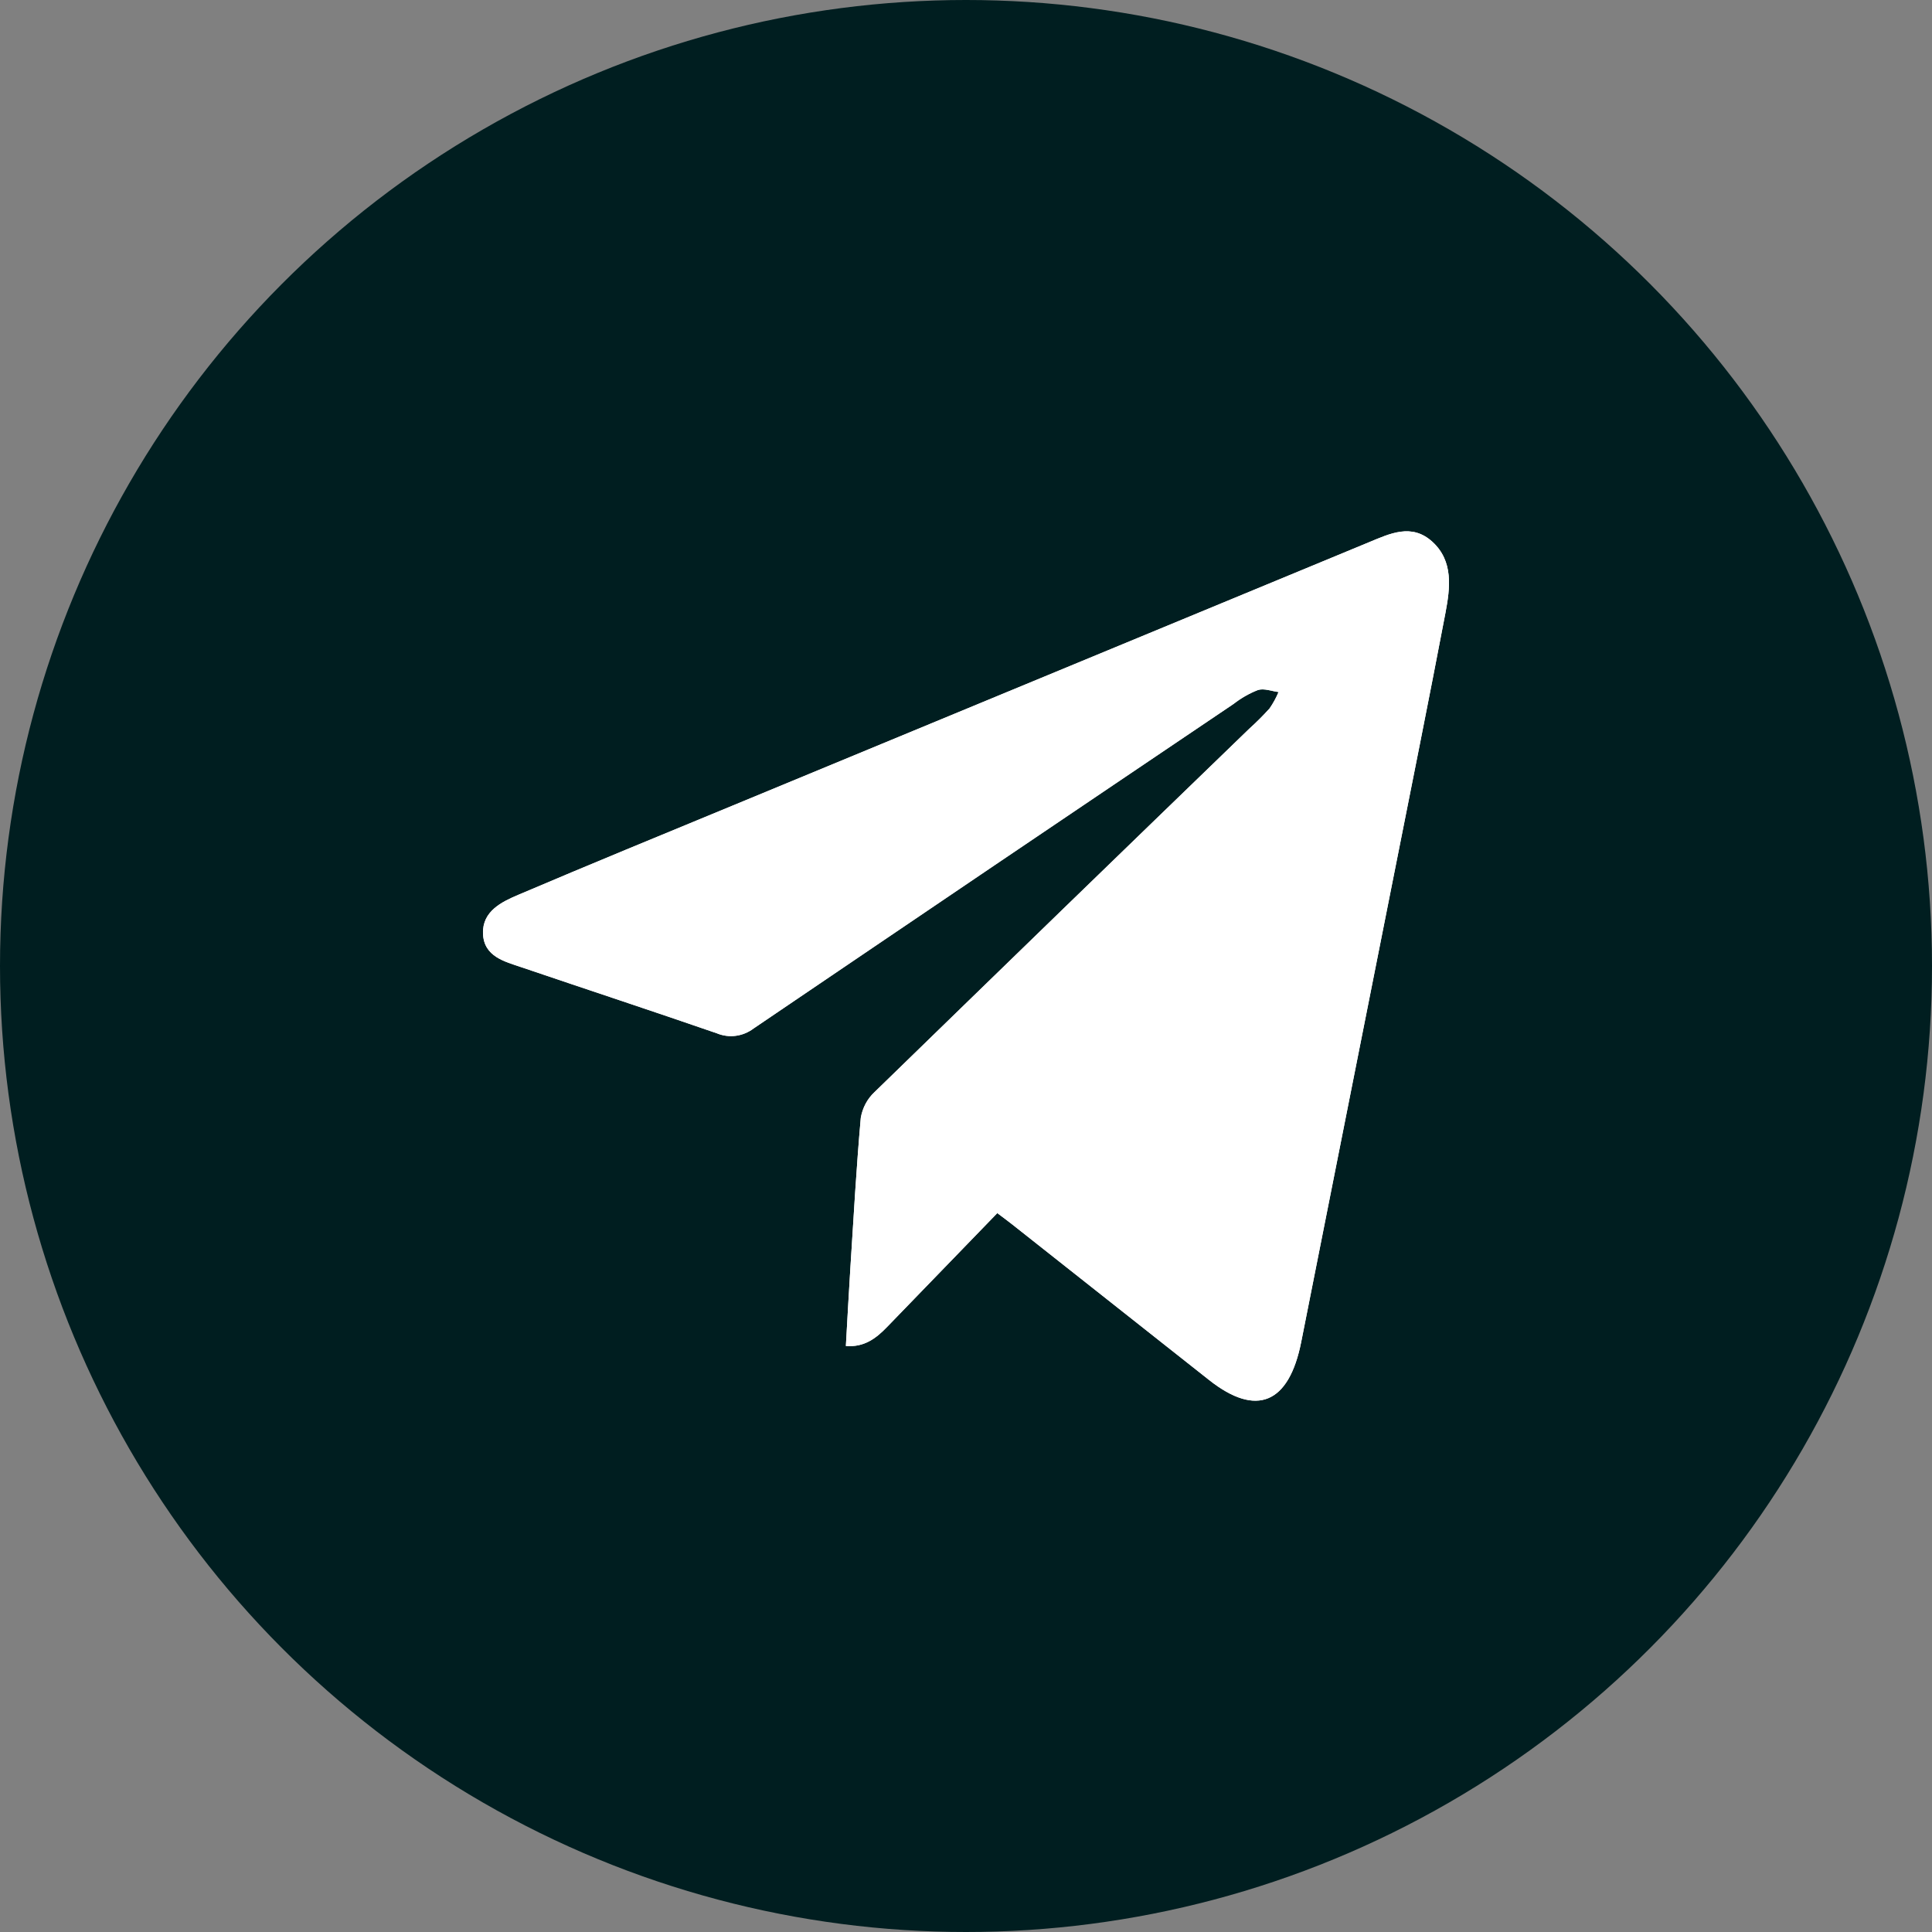
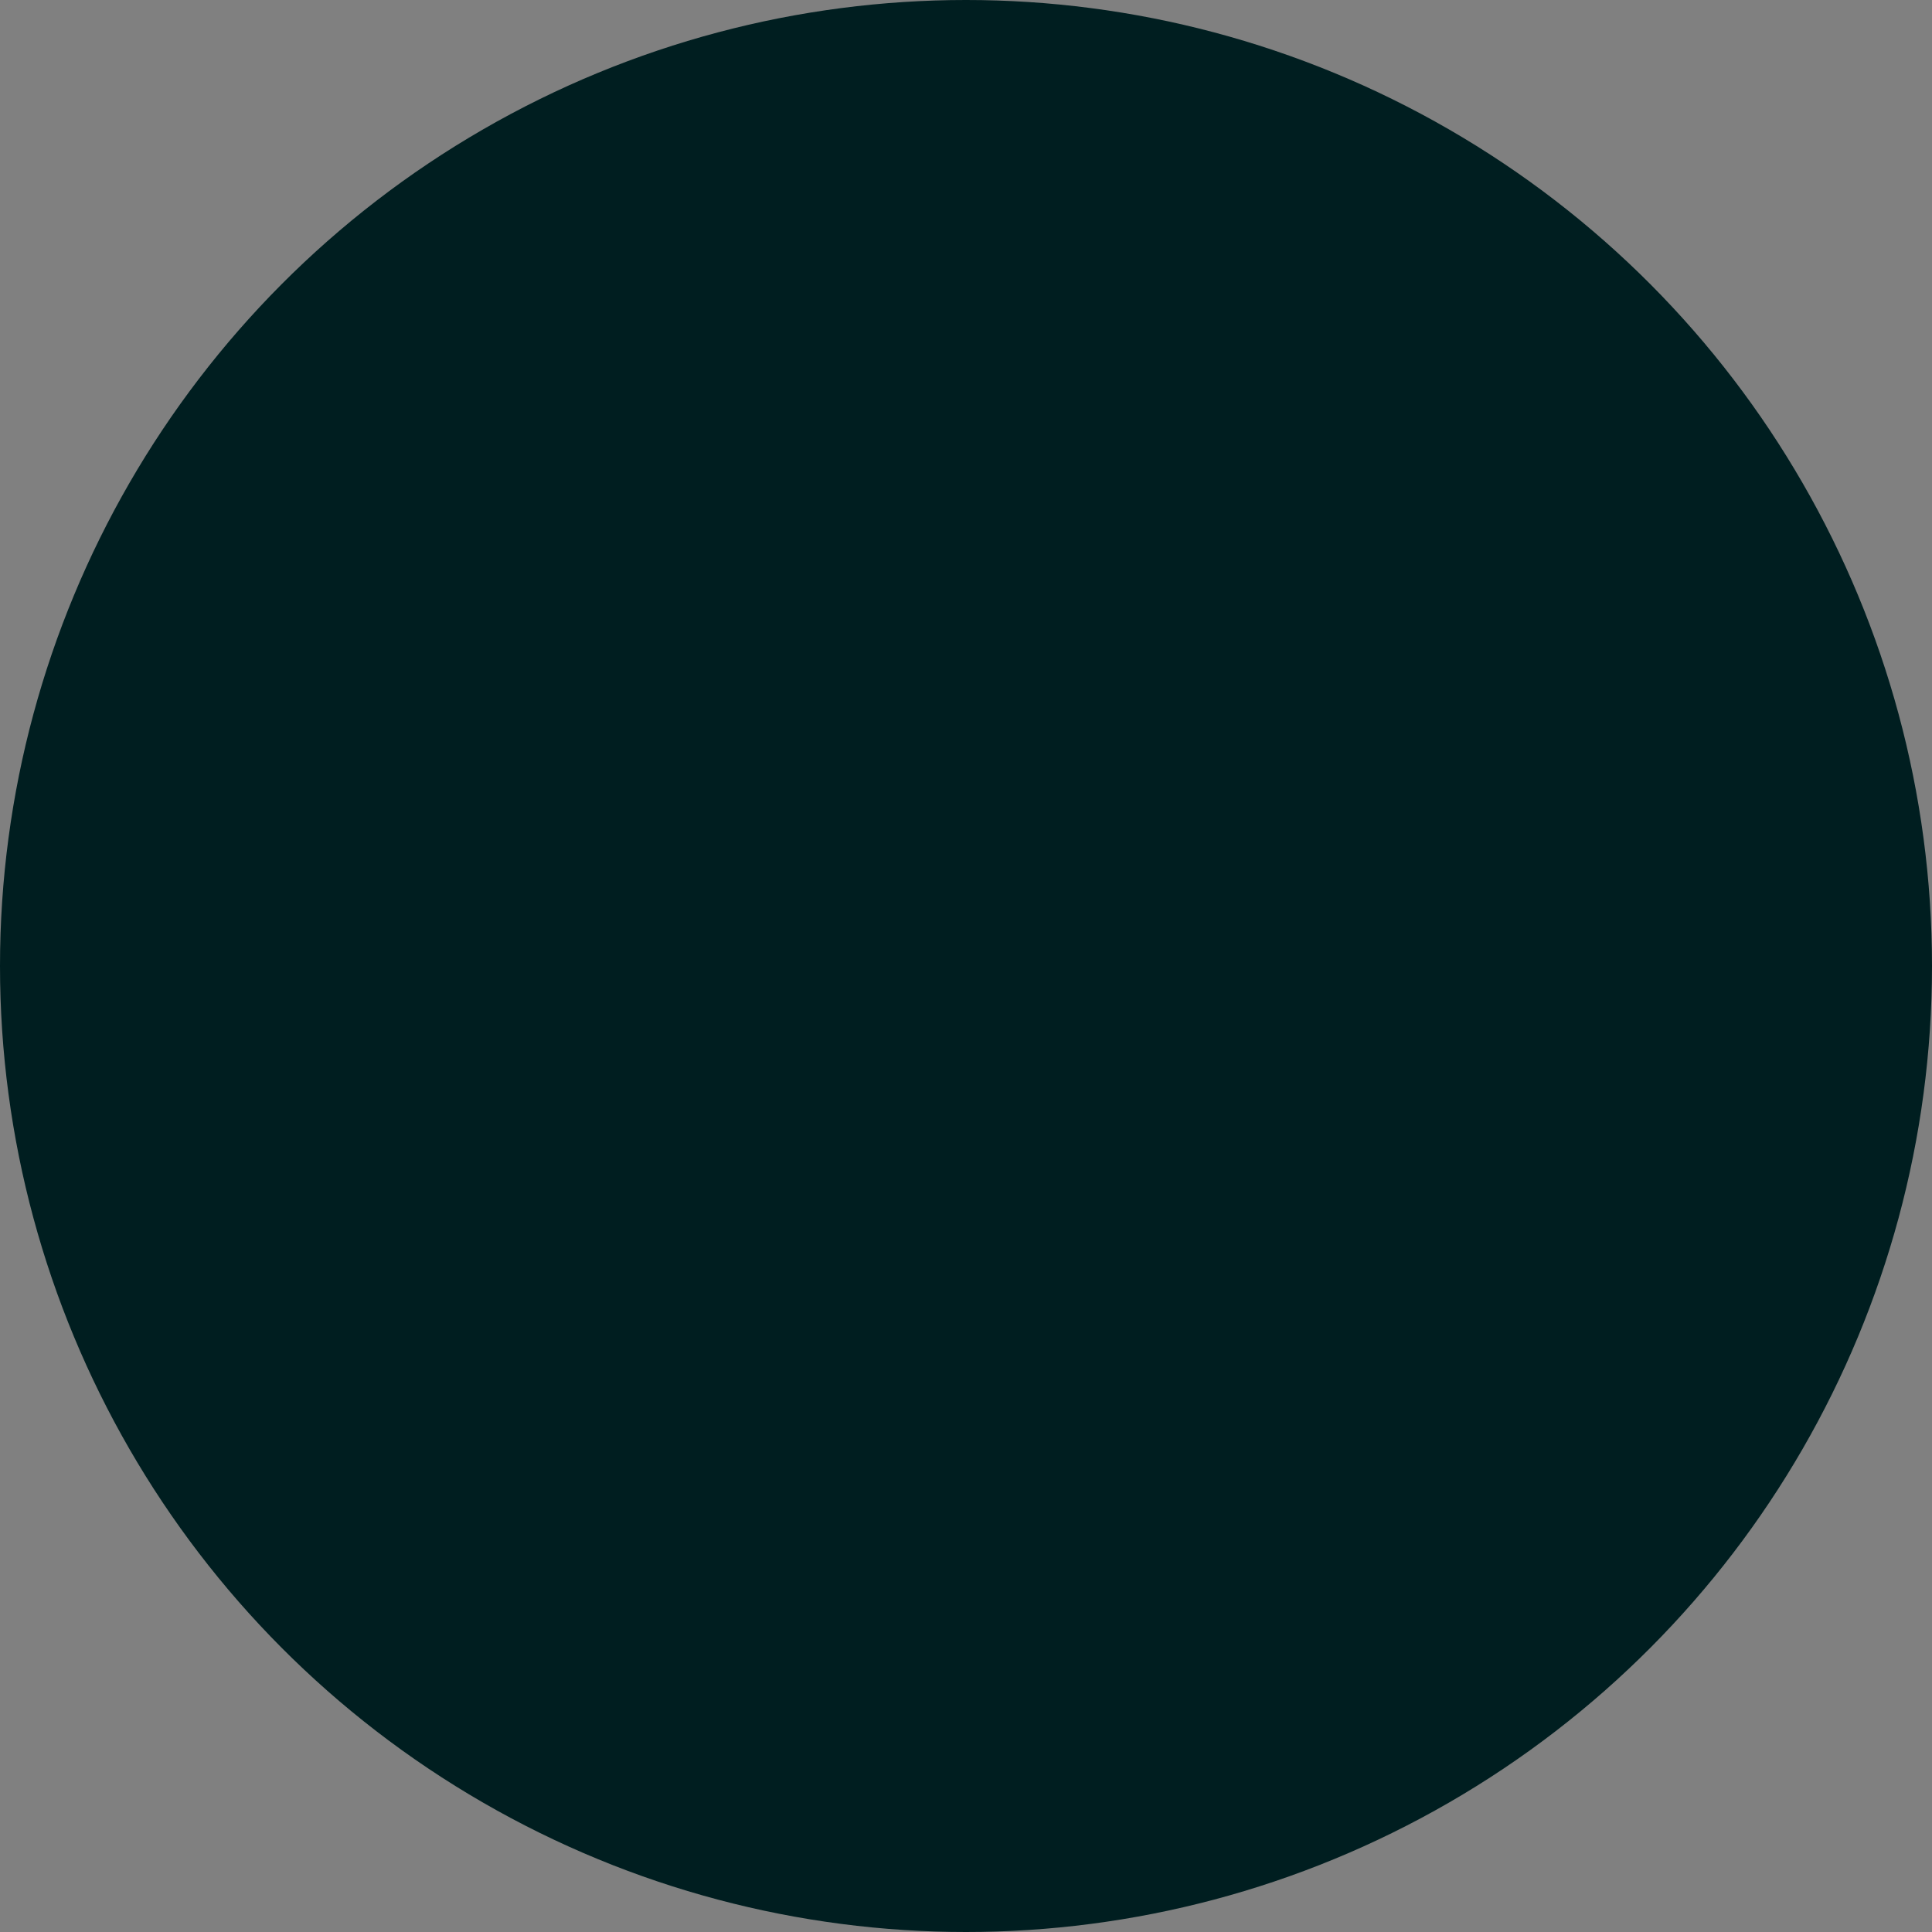
<svg xmlns="http://www.w3.org/2000/svg" width="40" height="40" viewBox="0 0 40 40" fill="none">
  <rect x="0" y="0" width="40" height="40" fill="#808080" stroke="none" />
  <g id="Frame 1000007977">
    <circle id="Ellipse 10" cx="20" cy="20" r="20" fill="#001E20" />
    <g id="Vector">
-       <path d="M20.648 25.116C20.763 25.203 20.862 25.275 20.958 25.351C22.317 26.425 23.677 27.499 25.036 28.574C26.013 29.344 26.686 29.064 26.94 27.785C27.579 24.56 28.219 21.335 28.86 18.11C29.218 16.303 29.582 14.497 29.927 12.687C30.025 12.168 30.094 11.616 29.655 11.216C29.226 10.826 28.775 11.048 28.335 11.23C23.95 13.045 19.565 14.86 15.18 16.674C13.696 17.288 12.21 17.896 10.732 18.526C10.39 18.671 9.985 18.864 10 19.328C10.017 19.808 10.451 19.908 10.803 20.028C12.149 20.485 13.498 20.929 14.841 21.393C14.966 21.445 15.102 21.463 15.235 21.445C15.369 21.427 15.496 21.374 15.606 21.291C18.912 19.043 22.223 16.804 25.54 14.574C25.695 14.453 25.865 14.356 26.044 14.286C26.172 14.246 26.328 14.31 26.471 14.328C26.421 14.448 26.358 14.562 26.285 14.668C26.151 14.816 26.011 14.956 25.864 15.088C23.276 17.593 20.69 20.101 18.106 22.611C17.958 22.748 17.858 22.935 17.822 23.141C17.73 24.177 17.672 25.216 17.606 26.254C17.572 26.789 17.544 27.325 17.513 27.867C17.891 27.898 18.139 27.709 18.368 27.471C19.125 26.689 19.884 25.906 20.648 25.116Z" fill="white" />
-       <path d="M20.648 25.116C19.884 25.906 19.125 26.689 18.368 27.471C18.139 27.709 17.891 27.898 17.513 27.867C17.544 27.325 17.572 26.789 17.606 26.254C17.672 25.216 17.73 24.177 17.822 23.141C17.858 22.935 17.958 22.748 18.106 22.611C20.687 20.097 23.273 17.589 25.864 15.088C26.011 14.956 26.151 14.816 26.285 14.668C26.358 14.562 26.421 14.448 26.471 14.328C26.328 14.31 26.172 14.246 26.044 14.286C25.865 14.356 25.695 14.453 25.54 14.574C22.227 16.809 18.915 19.048 15.606 21.291C15.496 21.374 15.369 21.427 15.235 21.445C15.102 21.463 14.966 21.445 14.841 21.393C13.498 20.929 12.149 20.485 10.803 20.028C10.451 19.908 10.017 19.808 10 19.328C9.985 18.864 10.39 18.671 10.732 18.526C12.21 17.896 13.696 17.288 15.18 16.674C19.565 14.86 23.95 13.045 28.335 11.23C28.775 11.048 29.226 10.826 29.655 11.216C30.094 11.616 30.025 12.168 29.927 12.687C29.582 14.497 29.218 16.303 28.86 18.11C28.22 21.335 27.58 24.56 26.94 27.785C26.686 29.064 26.013 29.344 25.036 28.574C23.676 27.501 22.316 26.426 20.958 25.351C20.862 25.275 20.763 25.203 20.648 25.116Z" fill="white" />
-     </g>
+       </g>
  </g>
</svg>